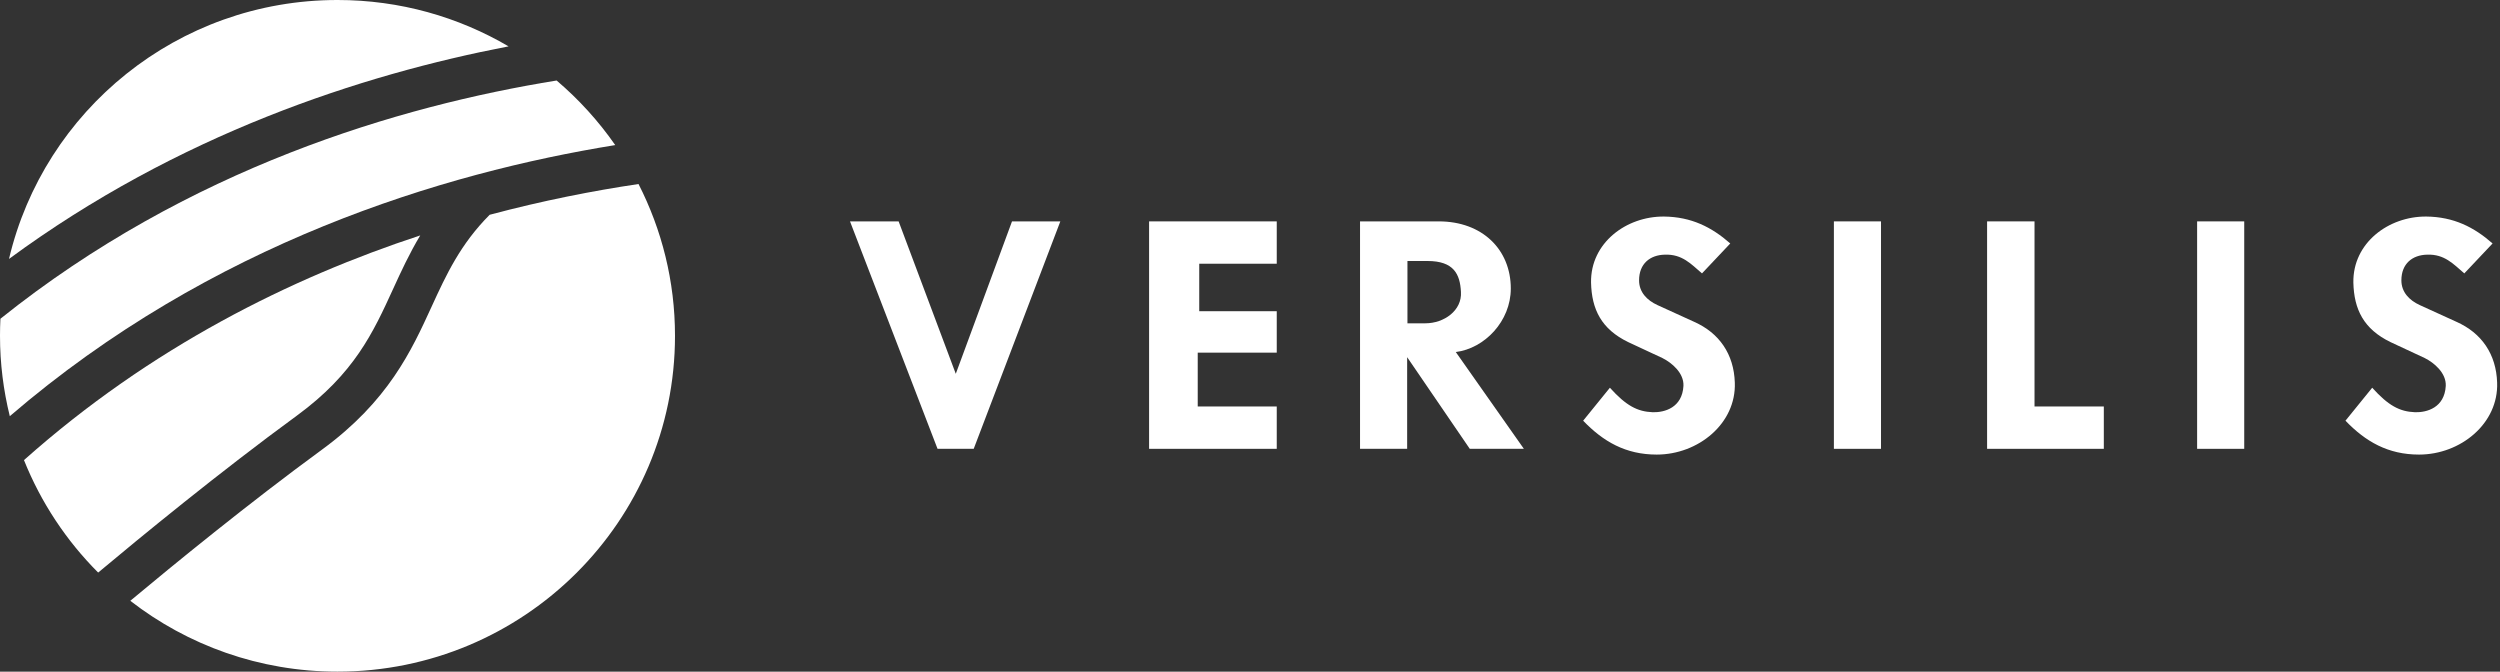
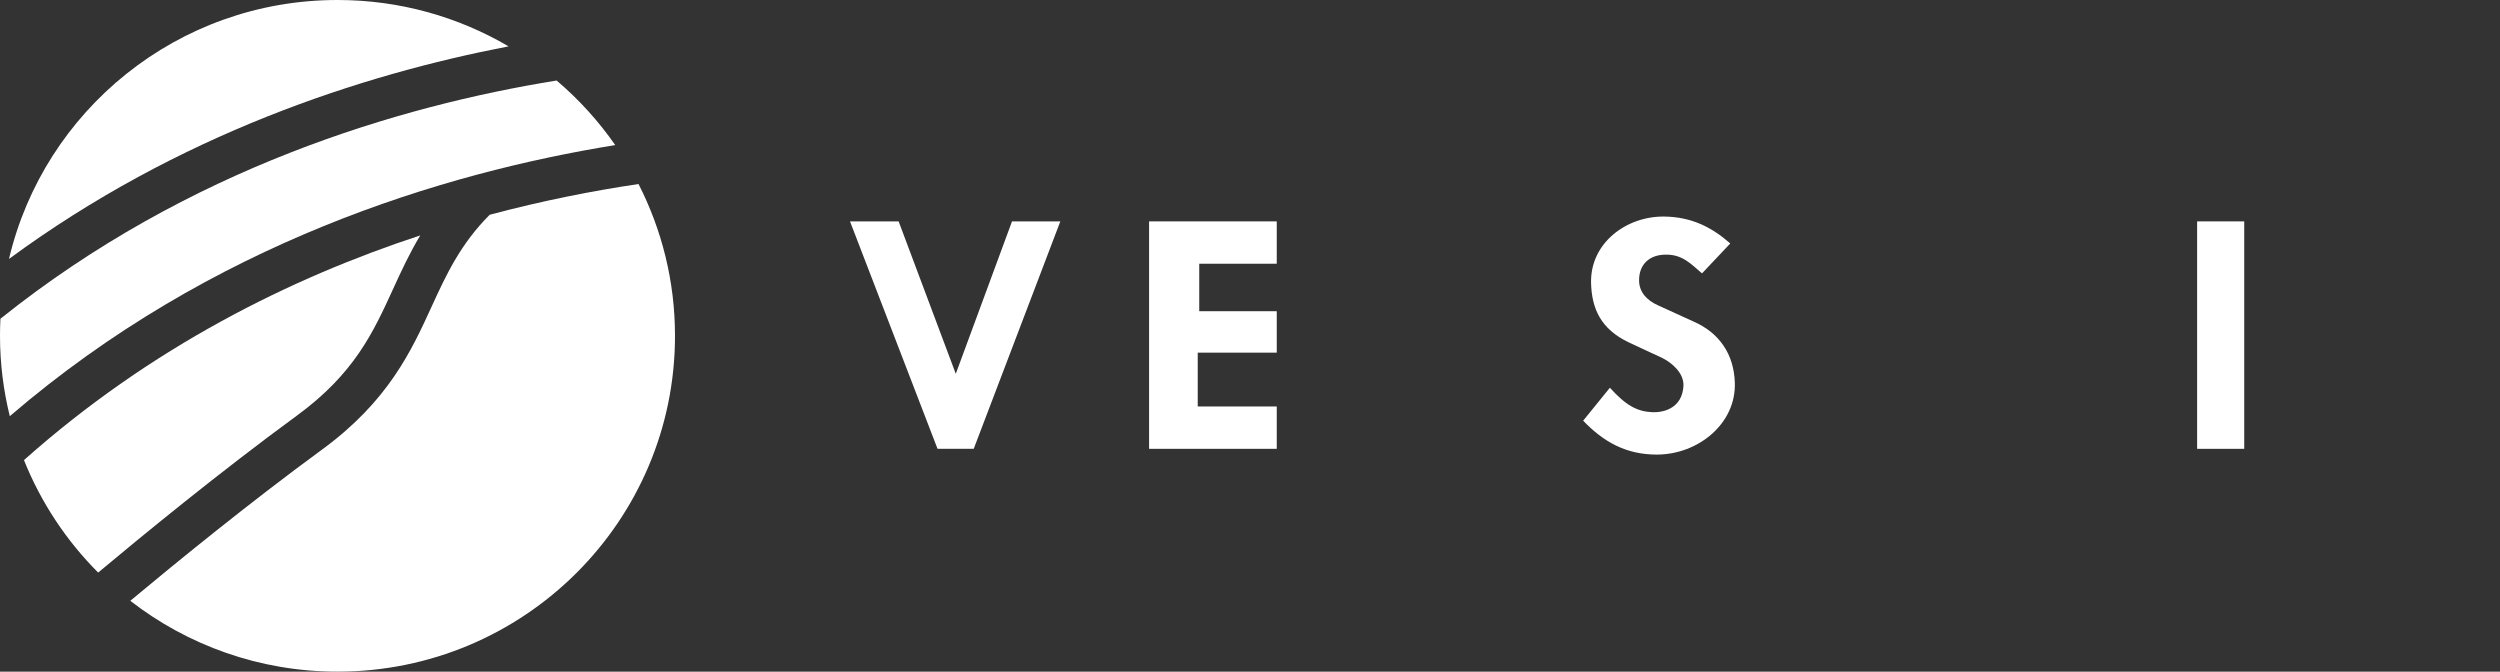
<svg xmlns="http://www.w3.org/2000/svg" width="804" height="216" viewBox="0 0 804 216" fill="none">
  <rect x="0" y="0" width="804" height="216" fill="#333333" stroke="none" />
  <path d="M313.145 144.341H301.513L273.361 71.195H288.999L307.379 120.216L325.462 71.195H341.004L313.145 144.341Z" fill="white" />
  <path d="M369.547 144.341V71.195H410.601V84.813H385.675V100.084H410.601V113.411H385.188V130.723H410.601V144.341H369.547Z" fill="white" />
-   <path d="M472.678 144.341L452.54 114.868V144.341H437.387V71.195H462.705C476.782 71.195 485.874 80.338 485.874 92.79C485.874 103.293 477.467 112.048 468.183 113.214L490.077 144.341H472.678ZM459.091 83.938H452.636V103.975H458.406C464.367 103.975 470.233 99.887 469.84 93.861C469.547 88.12 467.497 83.938 459.091 83.938Z" fill="white" />
  <path d="M532.797 146.193C522.823 146.193 515.592 142.008 509.141 135.297L517.741 124.695C522.922 130.433 526.54 132.379 531.526 132.575C535.337 132.67 541.006 131.114 541.397 124.108C541.595 119.926 537.586 116.622 534.653 115.161L523.607 110.01C515.003 105.827 511.876 99.503 511.681 90.847C511.484 78.103 523.022 69.543 535.14 69.641C543.938 69.738 550.488 73.046 556.452 78.298L547.361 87.925C543.843 84.912 541.006 81.703 535.433 81.897C530.644 81.994 527.126 84.815 527.126 90.165C527.126 93.958 529.666 96.584 533.089 98.14L544.82 103.489C552.933 107.088 557.624 113.9 557.917 123.041C558.408 136.174 546.186 146.193 532.797 146.193Z" fill="white" />
-   <rect x="589.781" y="71.195" width="15.151" height="73.146" fill="white" />
-   <path d="M639.051 144.341V71.195H654.3V130.723H676.587V144.341H639.051Z" fill="white" />
  <rect x="706.594" y="71.195" width="15.151" height="73.146" fill="white" />
-   <path d="M777.957 146.193C767.983 146.193 760.752 142.008 754.301 135.297L762.901 124.695C768.082 130.433 771.699 132.379 776.686 132.575C780.498 132.67 786.165 131.114 786.557 124.108C786.755 119.926 782.746 116.622 779.813 115.161L768.767 110.01C760.163 105.827 757.036 99.503 756.842 90.847C756.644 78.103 768.181 69.543 780.3 69.641C789.098 69.738 795.649 73.046 801.613 78.298L792.521 87.925C789.003 84.912 786.165 81.703 780.593 81.897C775.804 81.994 772.285 84.815 772.285 90.165C772.285 93.958 774.827 96.584 778.249 98.14L789.98 103.489C798.094 107.088 802.784 113.9 803.077 123.041C803.568 136.174 791.346 146.193 777.957 146.193Z" fill="white" />
  <path d="M126.416 92.942C129.013 87.267 131.669 81.498 135.151 75.709C93.619 89.346 48.457 111.681 7.709 147.97C13.176 161.612 21.335 173.895 31.567 184.137C45.01 172.881 70.663 151.81 95.465 133.671C113.969 120.138 120.015 106.928 126.416 92.942Z" fill="white" />
  <path d="M179.01 25.893C128.347 34.077 60.504 54.174 0.14 102.508C0.048 104.325 0 106.155 0 107.995C0 116.906 1.107 125.559 3.151 133.843C67.984 78.109 142.7 55.575 197.858 46.658C192.499 38.946 186.154 31.969 179.01 25.893Z" fill="white" />
  <path d="M157.476 69.073C148.082 78.504 143.544 88.265 138.829 98.566C132.306 112.82 124.911 128.977 103.544 144.605C79.953 161.859 55.551 181.826 41.904 193.217C60.299 207.479 83.414 215.999 108.539 215.999C168.484 215.999 217.08 167.648 217.08 107.997C217.08 90.424 212.834 73.845 205.349 59.18C190.754 61.352 174.592 64.504 157.476 69.073Z" fill="white" />
  <path d="M163.555 14.911C147.42 5.449 128.625 0 108.54 0C57.153 0 14.135 35.548 2.895 83.273C57.264 43.273 116.153 24.037 163.555 14.911Z" fill="white" />
</svg>